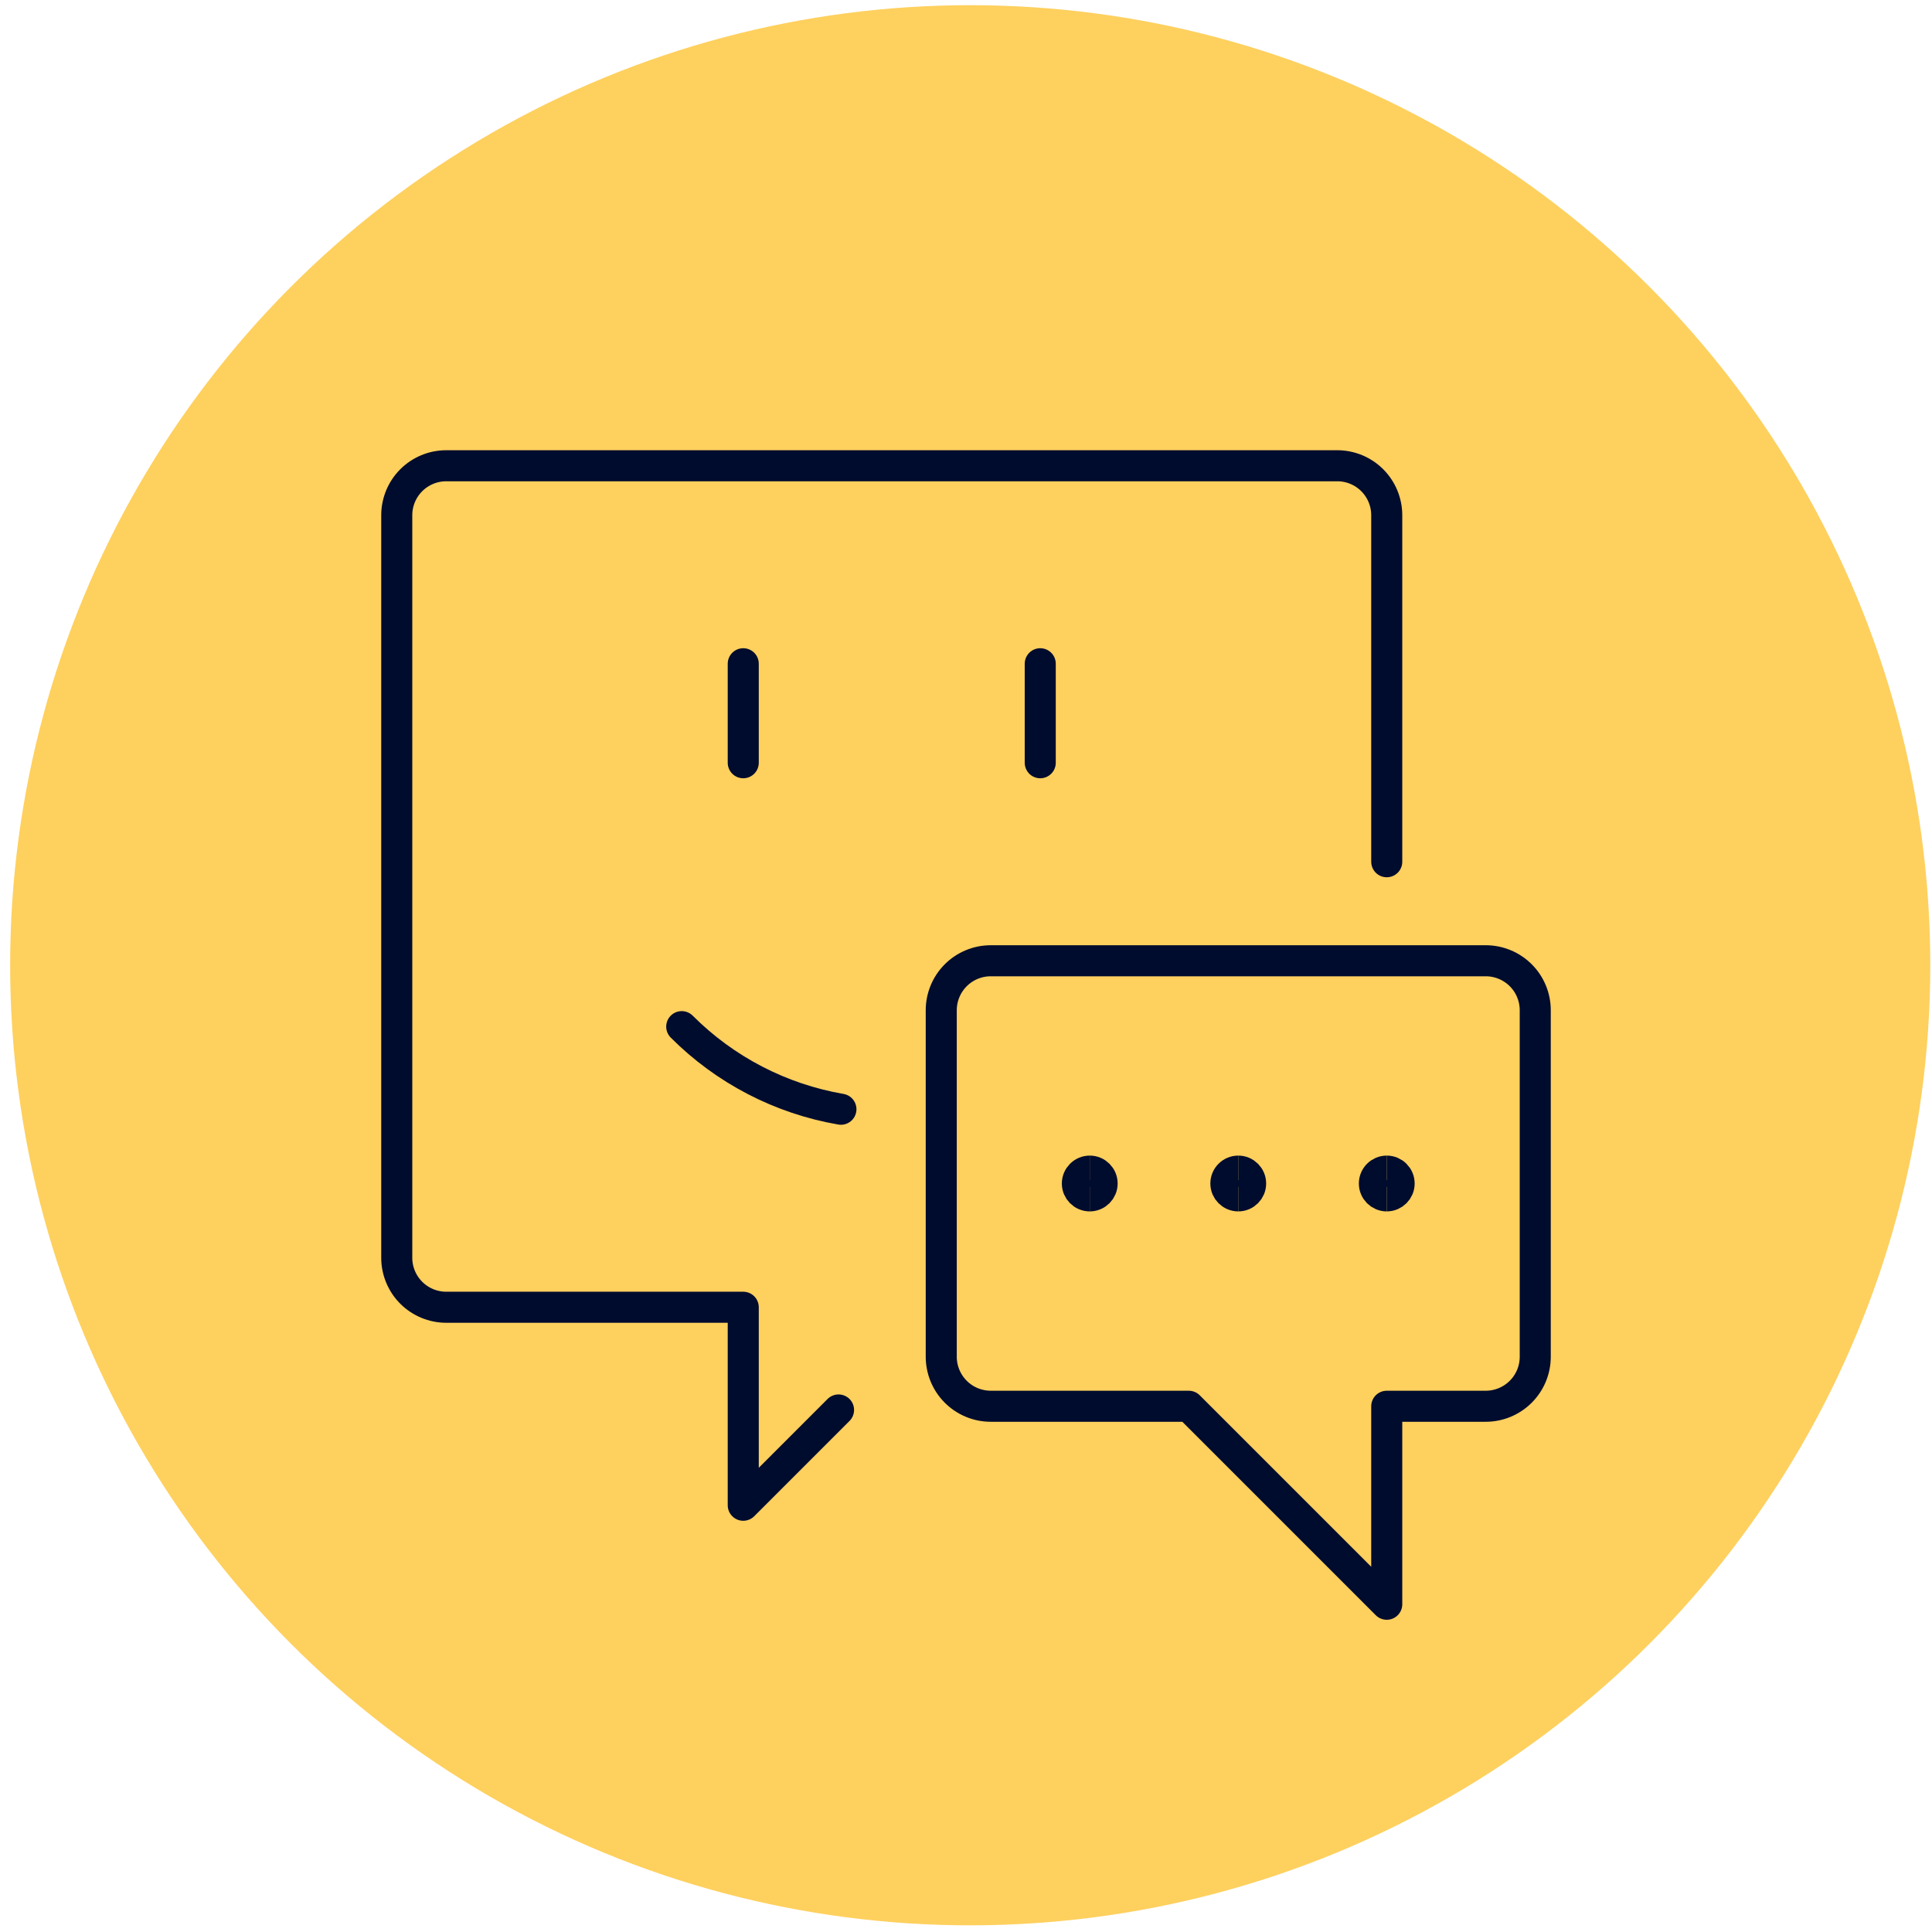
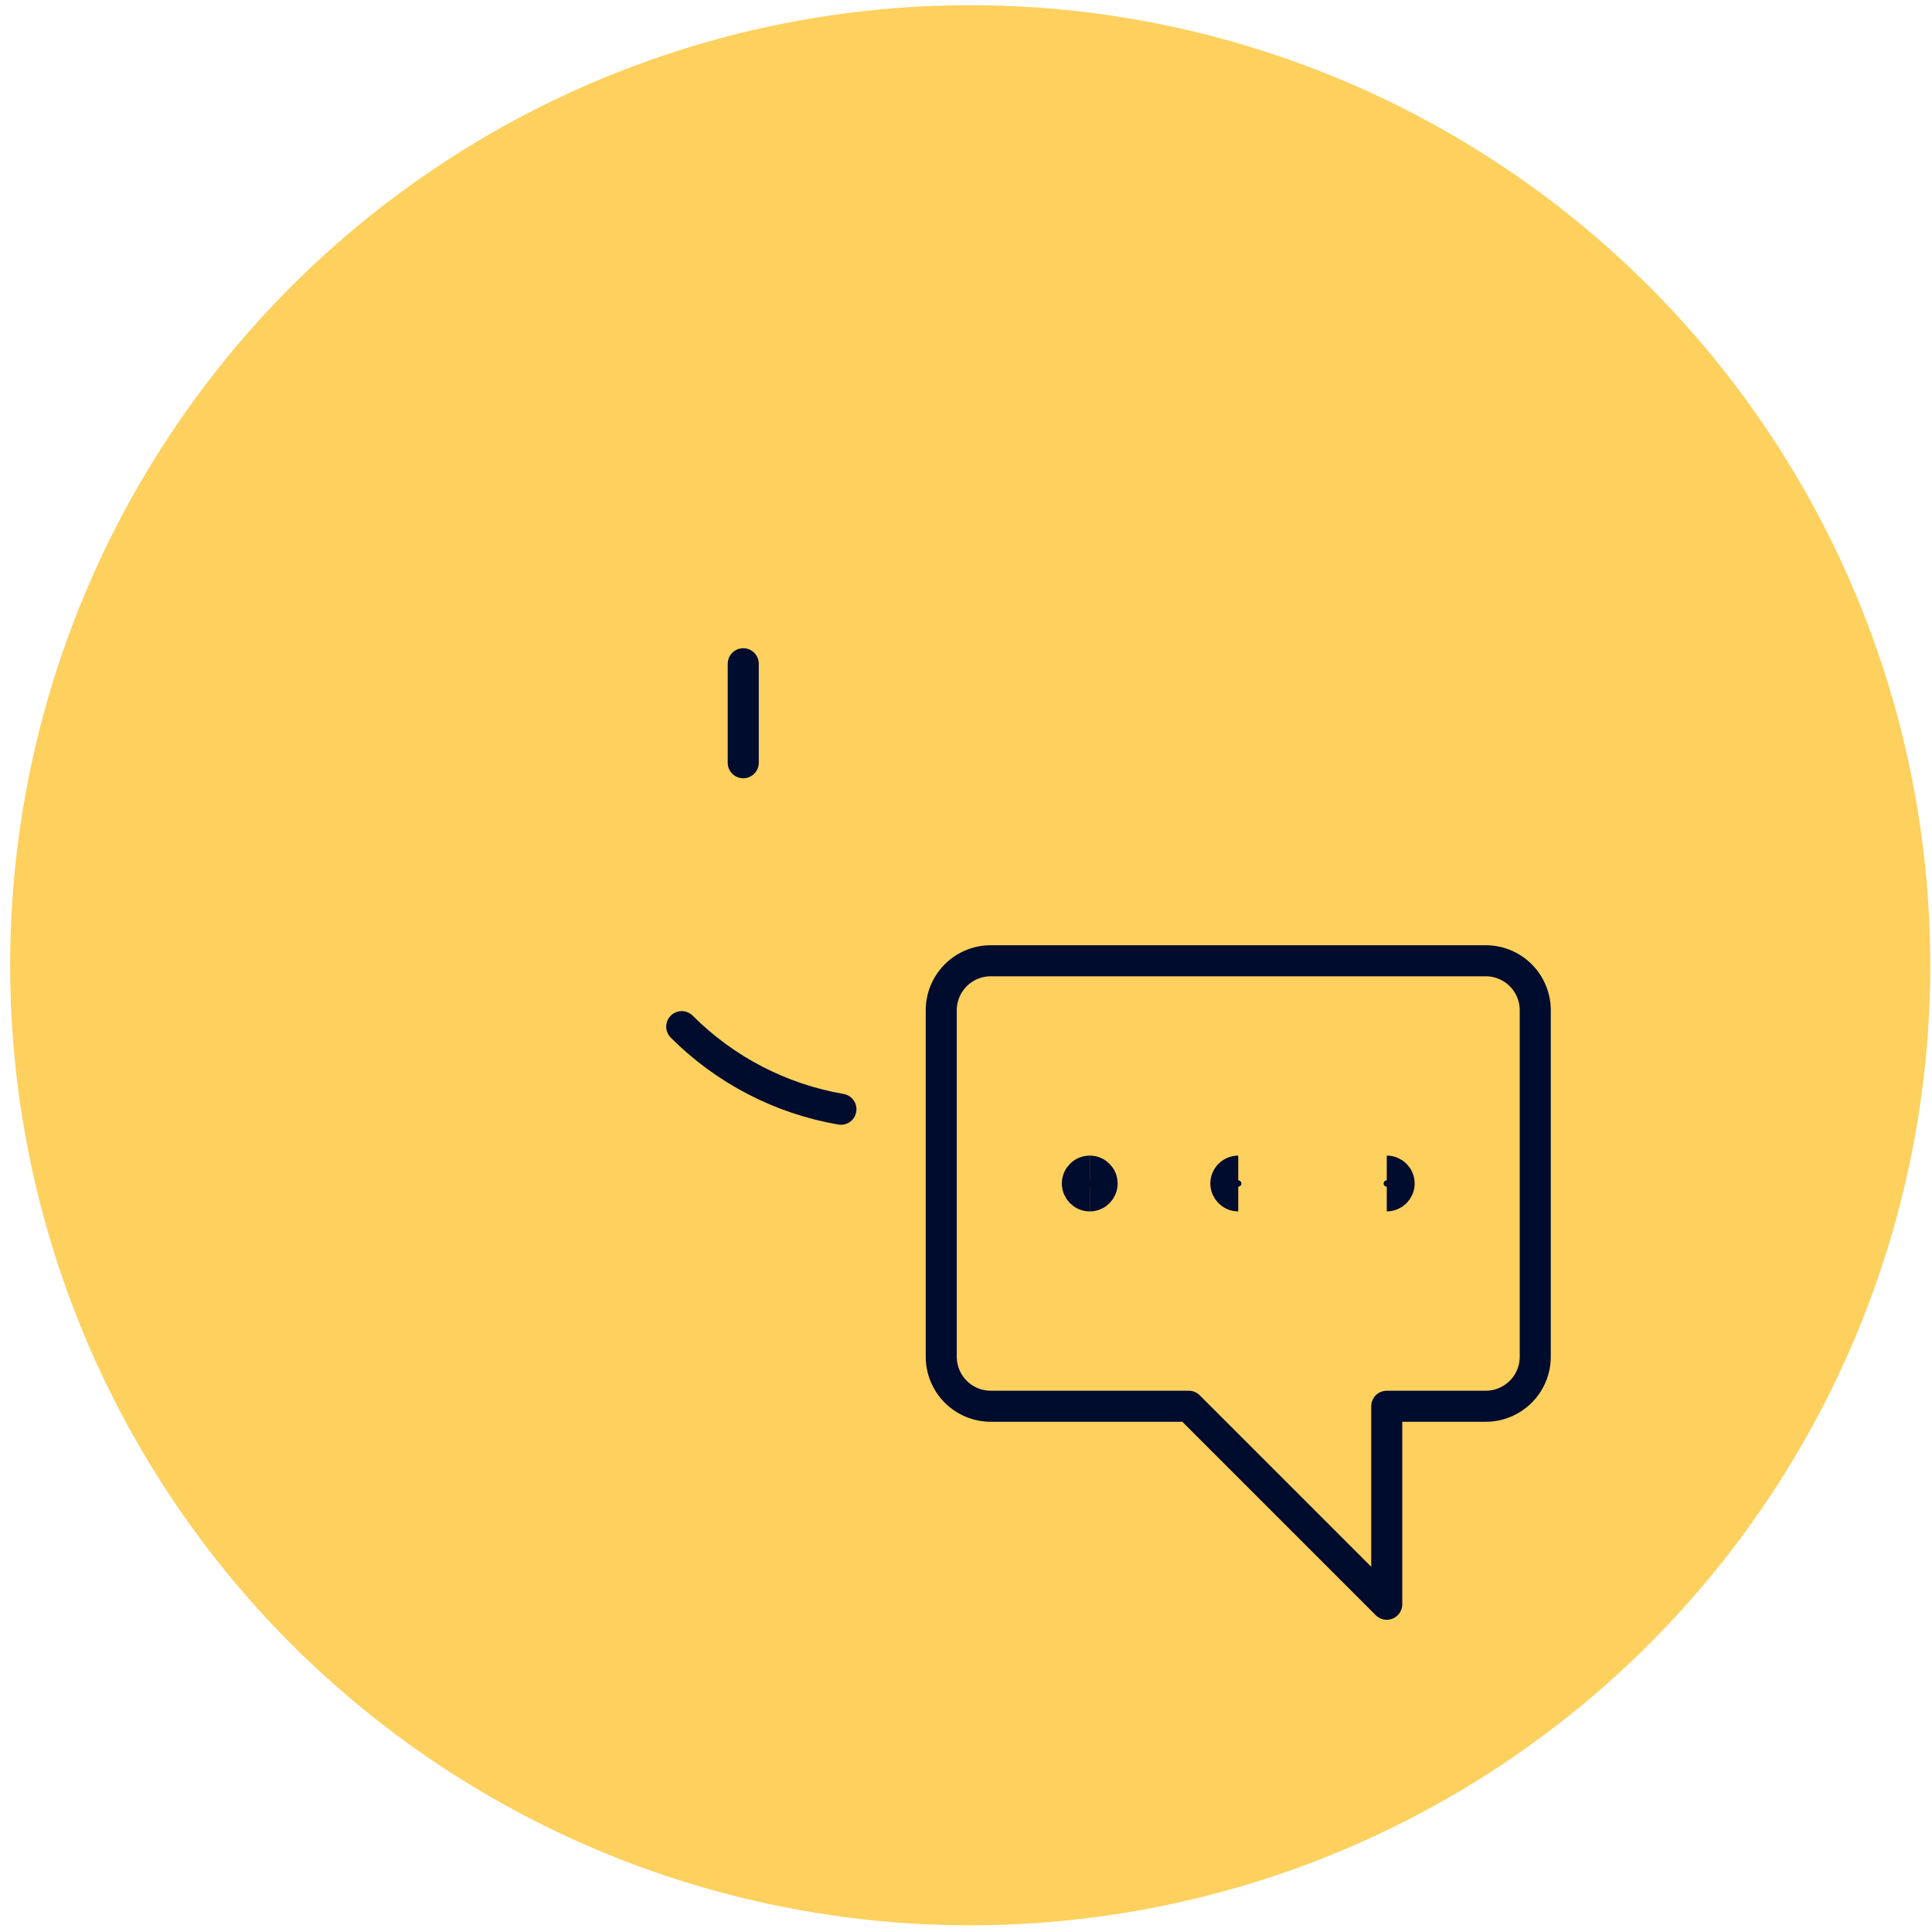
<svg xmlns="http://www.w3.org/2000/svg" width="112" height="112" viewBox="0 0 112 112" fill="none">
  <circle cx="56.244" cy="55.957" r="55.656" fill="#FED05E" />
-   <path d="M48.611 81.737L43.087 87.261V75.783H25.87C25.108 75.783 24.379 75.48 23.84 74.942C23.302 74.404 23 73.674 23 72.913V29.87C23 29.108 23.302 28.379 23.84 27.84C24.379 27.302 25.108 27 25.87 27H77.522C78.283 27 79.013 27.302 79.551 27.84C80.089 28.379 80.391 29.108 80.391 29.87V49.956" stroke="#000C2E" stroke-width="1.8" stroke-linecap="round" stroke-linejoin="round" />
  <path d="M54.565 78.652C54.565 79.413 54.868 80.143 55.406 80.681C55.944 81.219 56.674 81.522 57.435 81.522H68.913L80.391 93V81.522H86.13C86.891 81.522 87.621 81.219 88.159 80.681C88.698 80.143 89 79.413 89 78.652V58.565C89 57.804 88.698 57.074 88.159 56.536C87.621 55.998 86.891 55.696 86.13 55.696H57.435C56.674 55.696 55.944 55.998 55.406 56.536C54.868 57.074 54.565 57.804 54.565 58.565V78.652Z" stroke="#000C2E" stroke-width="1.8" stroke-linecap="round" stroke-linejoin="round" />
  <path d="M43.087 38.478V44.217" stroke="#000C2E" stroke-width="1.8" stroke-linecap="round" stroke-linejoin="round" />
-   <path d="M60.304 38.478V44.217" stroke="#000C2E" stroke-width="1.8" stroke-linecap="round" stroke-linejoin="round" />
  <path d="M48.749 64.304C45.251 63.701 42.027 62.027 39.52 59.515" stroke="#000C2E" stroke-width="1.8" stroke-linecap="round" stroke-linejoin="round" />
  <path d="M63.174 69.326C62.778 69.326 62.456 69.005 62.456 68.609C62.456 68.212 62.778 67.891 63.174 67.891" stroke="#000C2E" stroke-width="1.8" />
  <path d="M63.174 69.326C63.57 69.326 63.891 69.005 63.891 68.609C63.891 68.212 63.57 67.891 63.174 67.891" stroke="#000C2E" stroke-width="1.8" />
  <path d="M71.783 69.326C71.386 69.326 71.065 69.005 71.065 68.609C71.065 68.212 71.386 67.891 71.783 67.891" stroke="#000C2E" stroke-width="1.8" />
-   <path d="M71.783 69.326C72.179 69.326 72.5 69.005 72.5 68.609C72.5 68.212 72.179 67.891 71.783 67.891" stroke="#000C2E" stroke-width="1.8" />
-   <path d="M80.391 69.326C79.995 69.326 79.674 69.005 79.674 68.609C79.674 68.212 79.995 67.891 80.391 67.891" stroke="#000C2E" stroke-width="1.8" />
  <path d="M80.391 69.326C80.788 69.326 81.109 69.005 81.109 68.609C81.109 68.212 80.788 67.891 80.391 67.891" stroke="#000C2E" stroke-width="1.8" />
</svg>